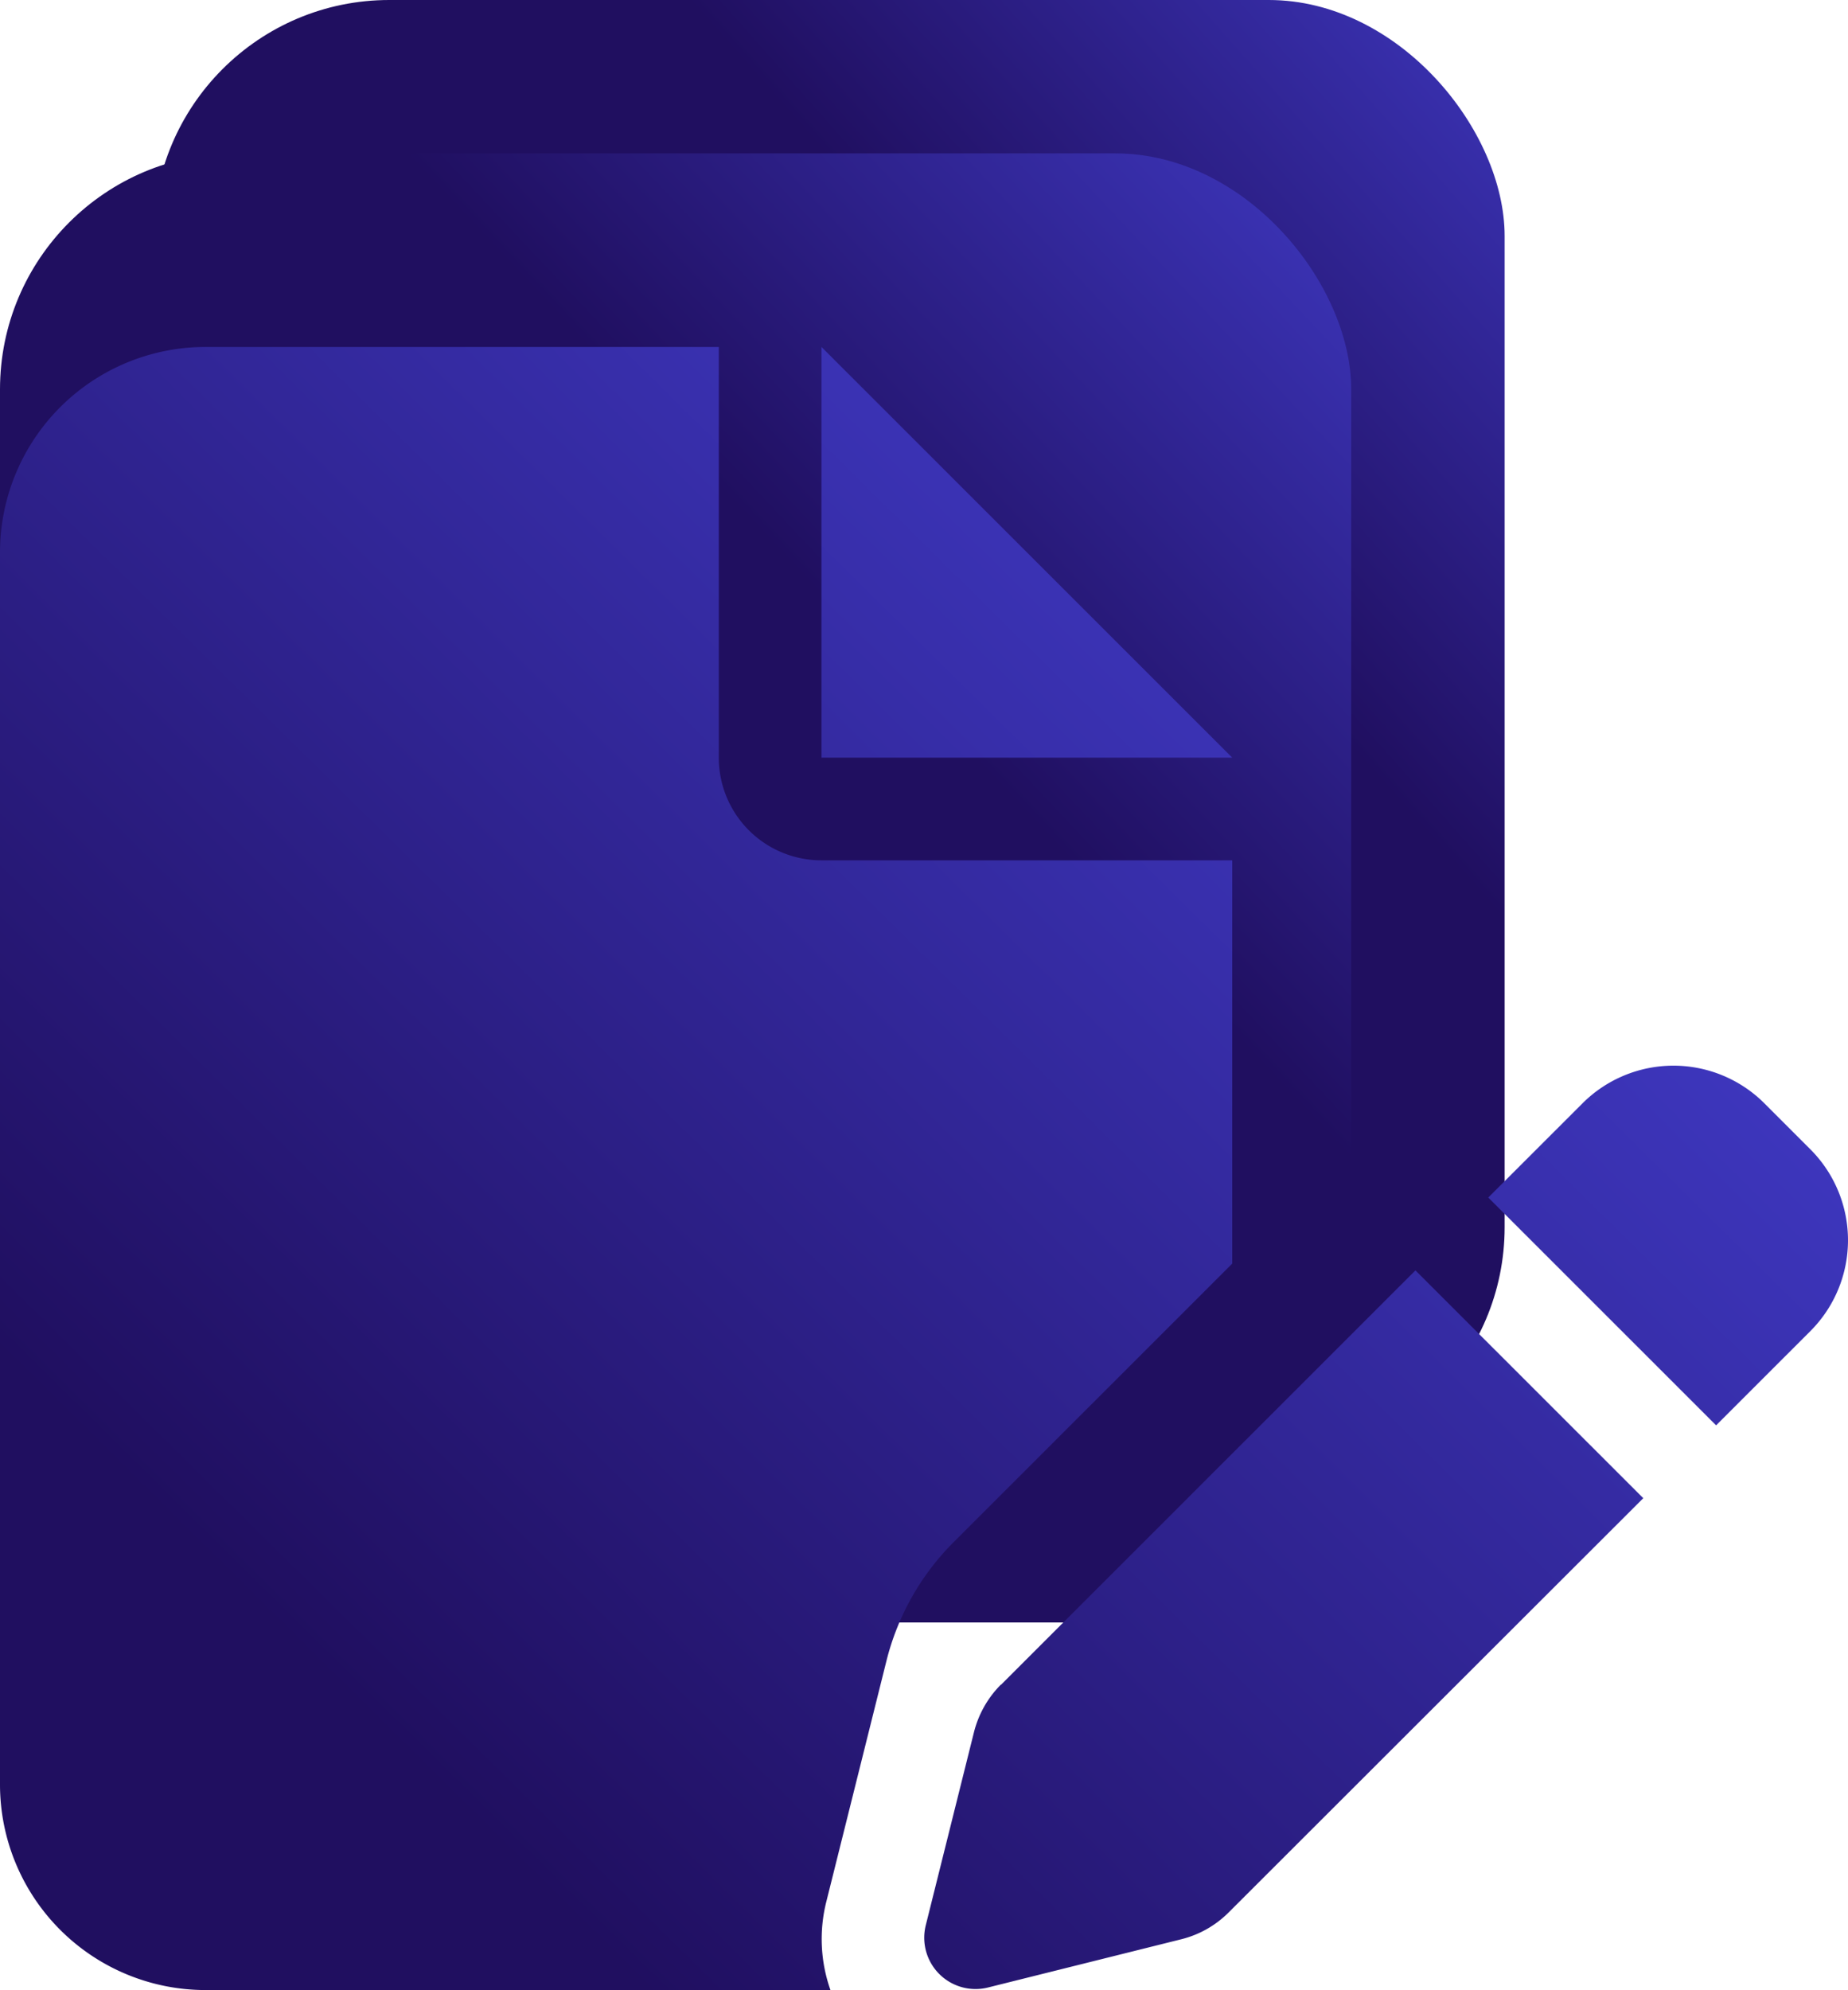
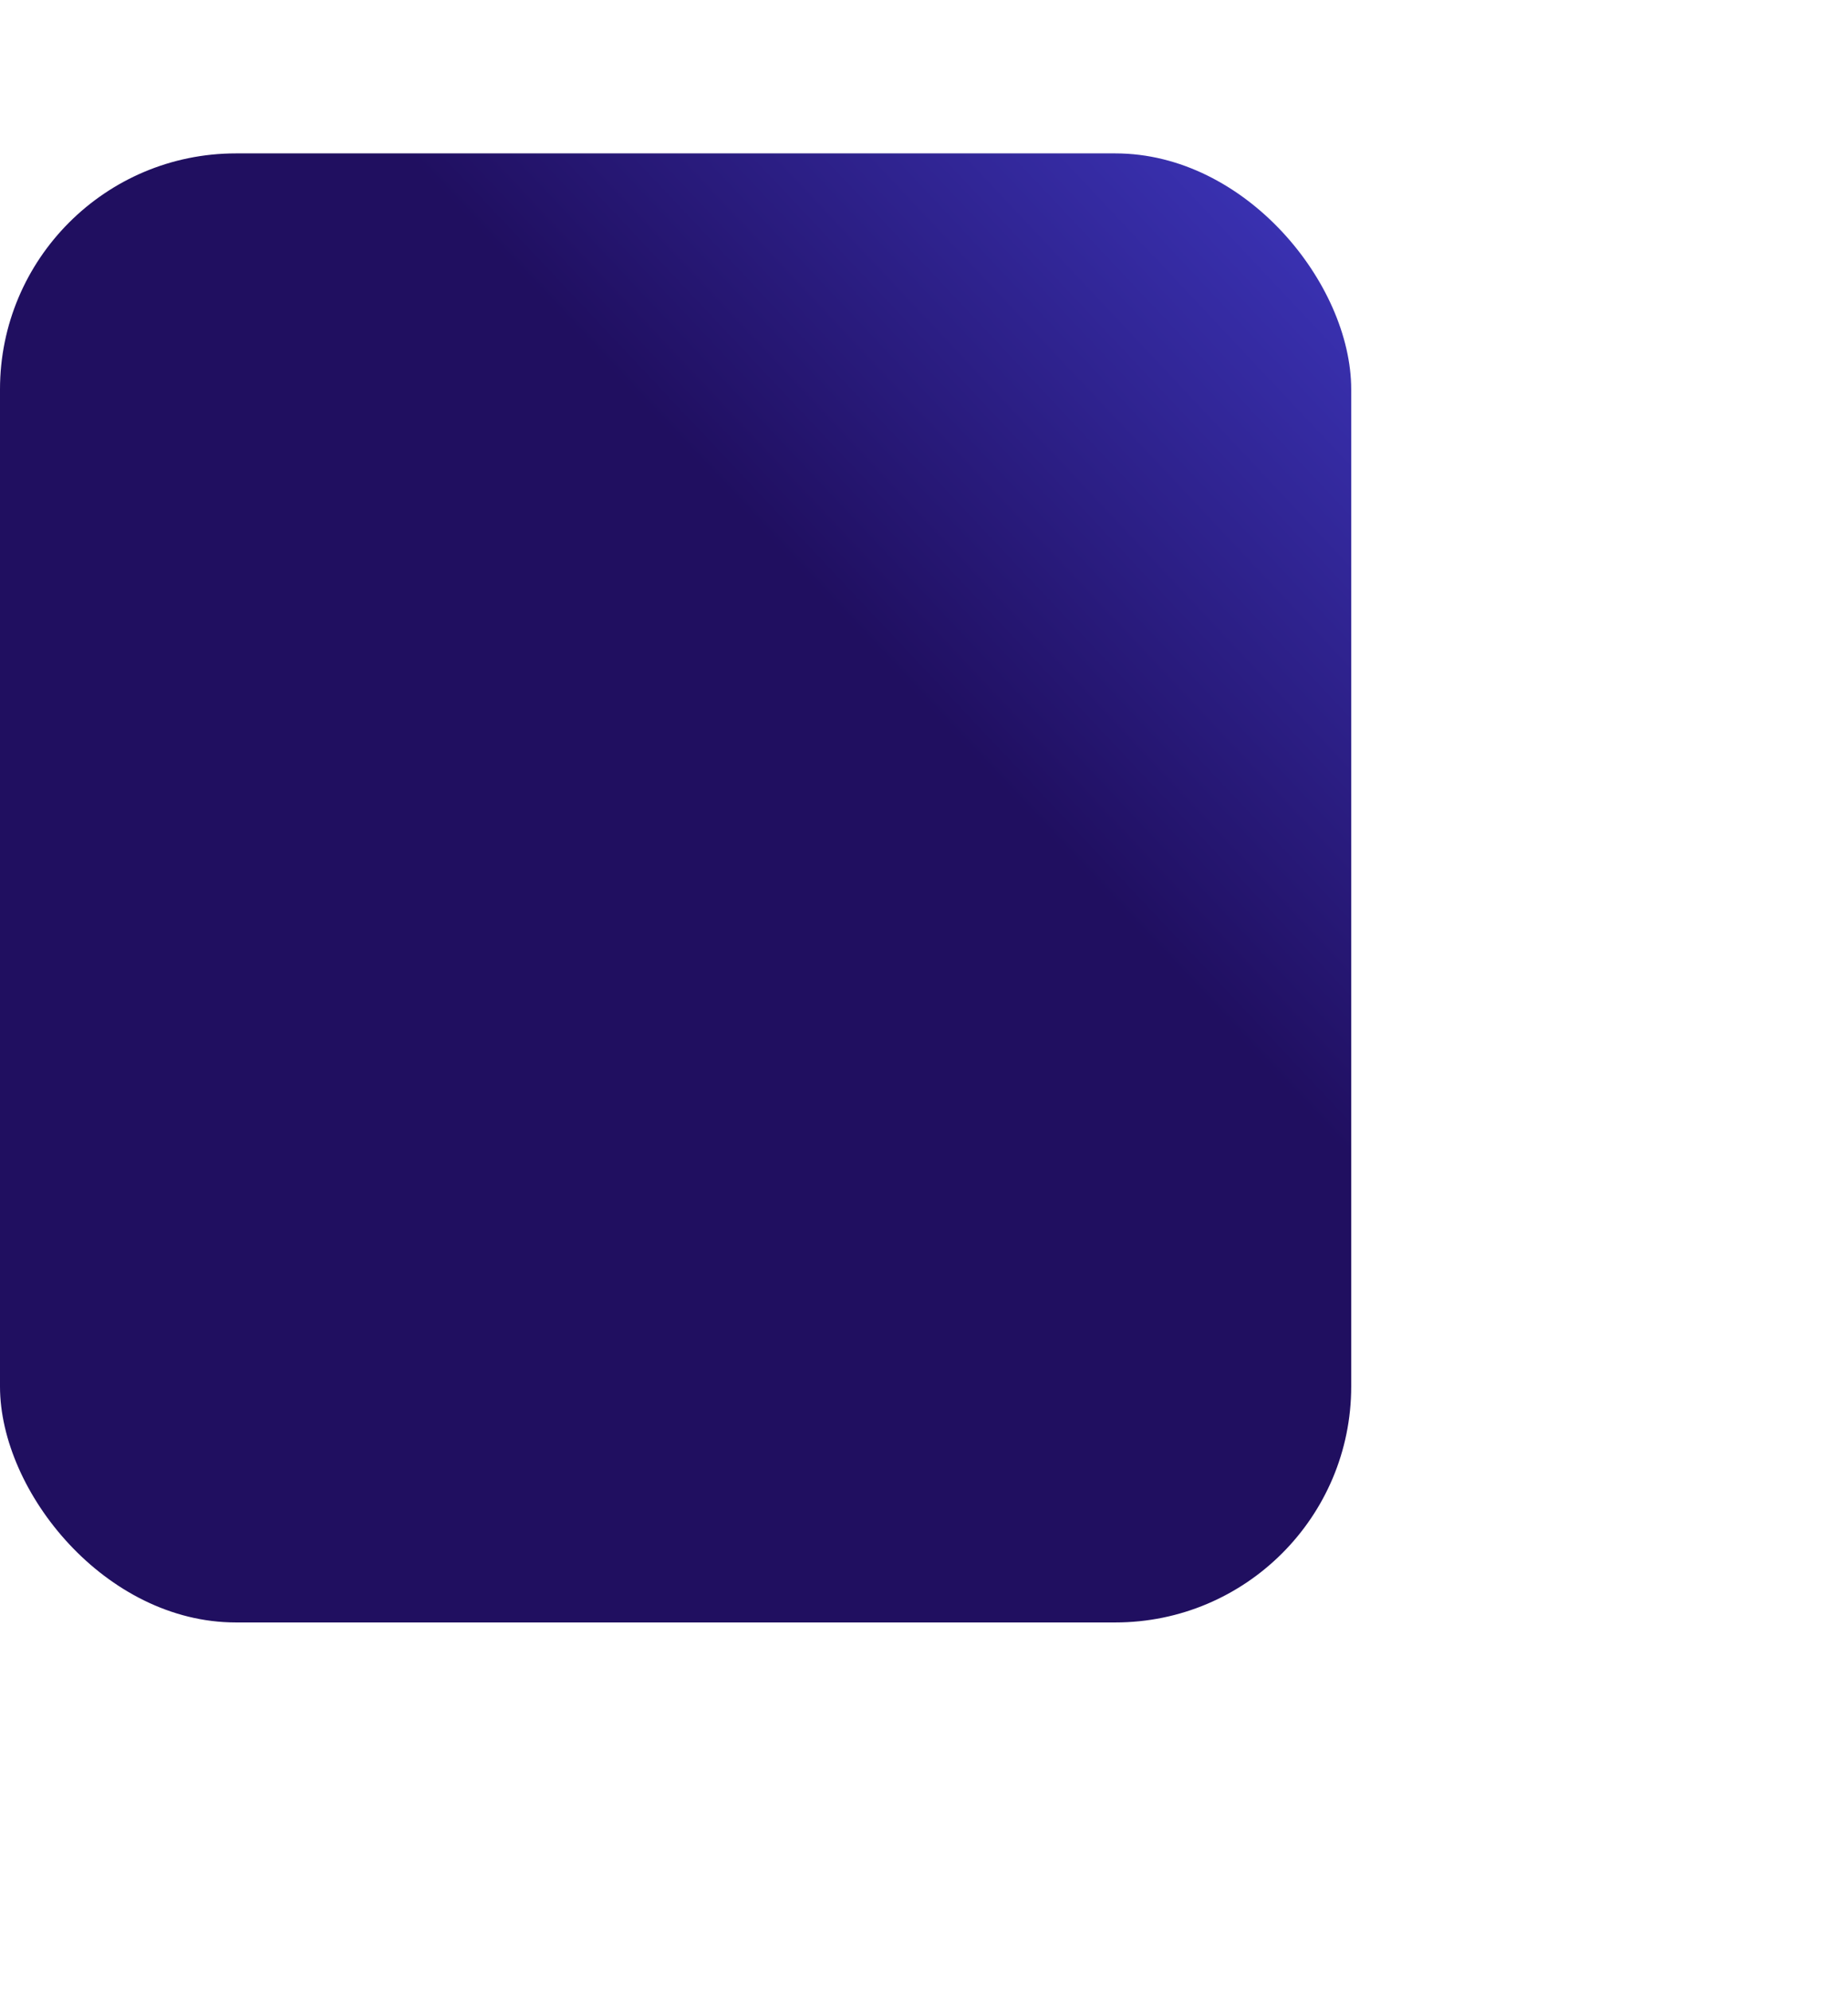
<svg xmlns="http://www.w3.org/2000/svg" xmlns:xlink="http://www.w3.org/1999/xlink" id="Group_42583" data-name="Group 42583" width="313.357" height="337.307" viewBox="0 0 313.357 337.307">
  <defs>
    <style>
      .cls-1 {
        fill: url(#linear-gradient);
      }

      .cls-2 {
        fill: url(#linear-gradient-2);
      }

      .cls-3 {
        fill: url(#linear-gradient-3);
      }
    </style>
    <linearGradient id="linear-gradient" x1="1.248" y1="-0.227" x2="0.693" y2="0.31" gradientUnits="objectBoundingBox">
      <stop offset="0" stop-color="#5252ff" />
      <stop offset="1" stop-color="#200f60" />
    </linearGradient>
    <linearGradient id="linear-gradient-2" x1="1.248" y1="-0.227" x2="0.672" y2="0.364" xlink:href="#linear-gradient" />
    <linearGradient id="linear-gradient-3" x1="1.248" y1="-0.227" x2="0.217" y2="0.816" xlink:href="#linear-gradient" />
  </defs>
-   <rect id="Rectangle_31398" data-name="Rectangle 31398" class="cls-1" width="229.119" height="248" rx="40" transform="translate(26.014)" />
  <rect id="Rectangle_31399" data-name="Rectangle 31399" class="cls-2" width="229.119" height="249" rx="40" transform="translate(0 26)" />
-   <path id="Path_40408" data-name="Path 40408" class="cls-3" d="M0-218.945A34.847,34.847,0,0,1,34.824-253.75h87.059v69.611a17.389,17.389,0,0,0,17.412,17.4h69.647v68.36l-47.229,47.2a43.256,43.256,0,0,0-11.426,20.231L140.11,9.792a25.9,25.9,0,0,0,.707,14.955H34.824A34.847,34.847,0,0,1,0-10.058Zm208.941,34.805H139.294V-253.75Zm90.215,58.571,7.835,7.831a21.787,21.787,0,0,1,0,30.781l-16,15.989-38.632-38.612,16-15.989a21.814,21.814,0,0,1,30.8,0ZM169.71-26.971l70.3-70.263,38.632,38.612-70.3,70.209a17.234,17.234,0,0,1-8.107,4.568l-32.7,8.158a8.7,8.7,0,0,1-10.556-10.55l8.162-32.684a17.484,17.484,0,0,1,4.571-8.1Z" transform="translate(0 312.559)" />
</svg>